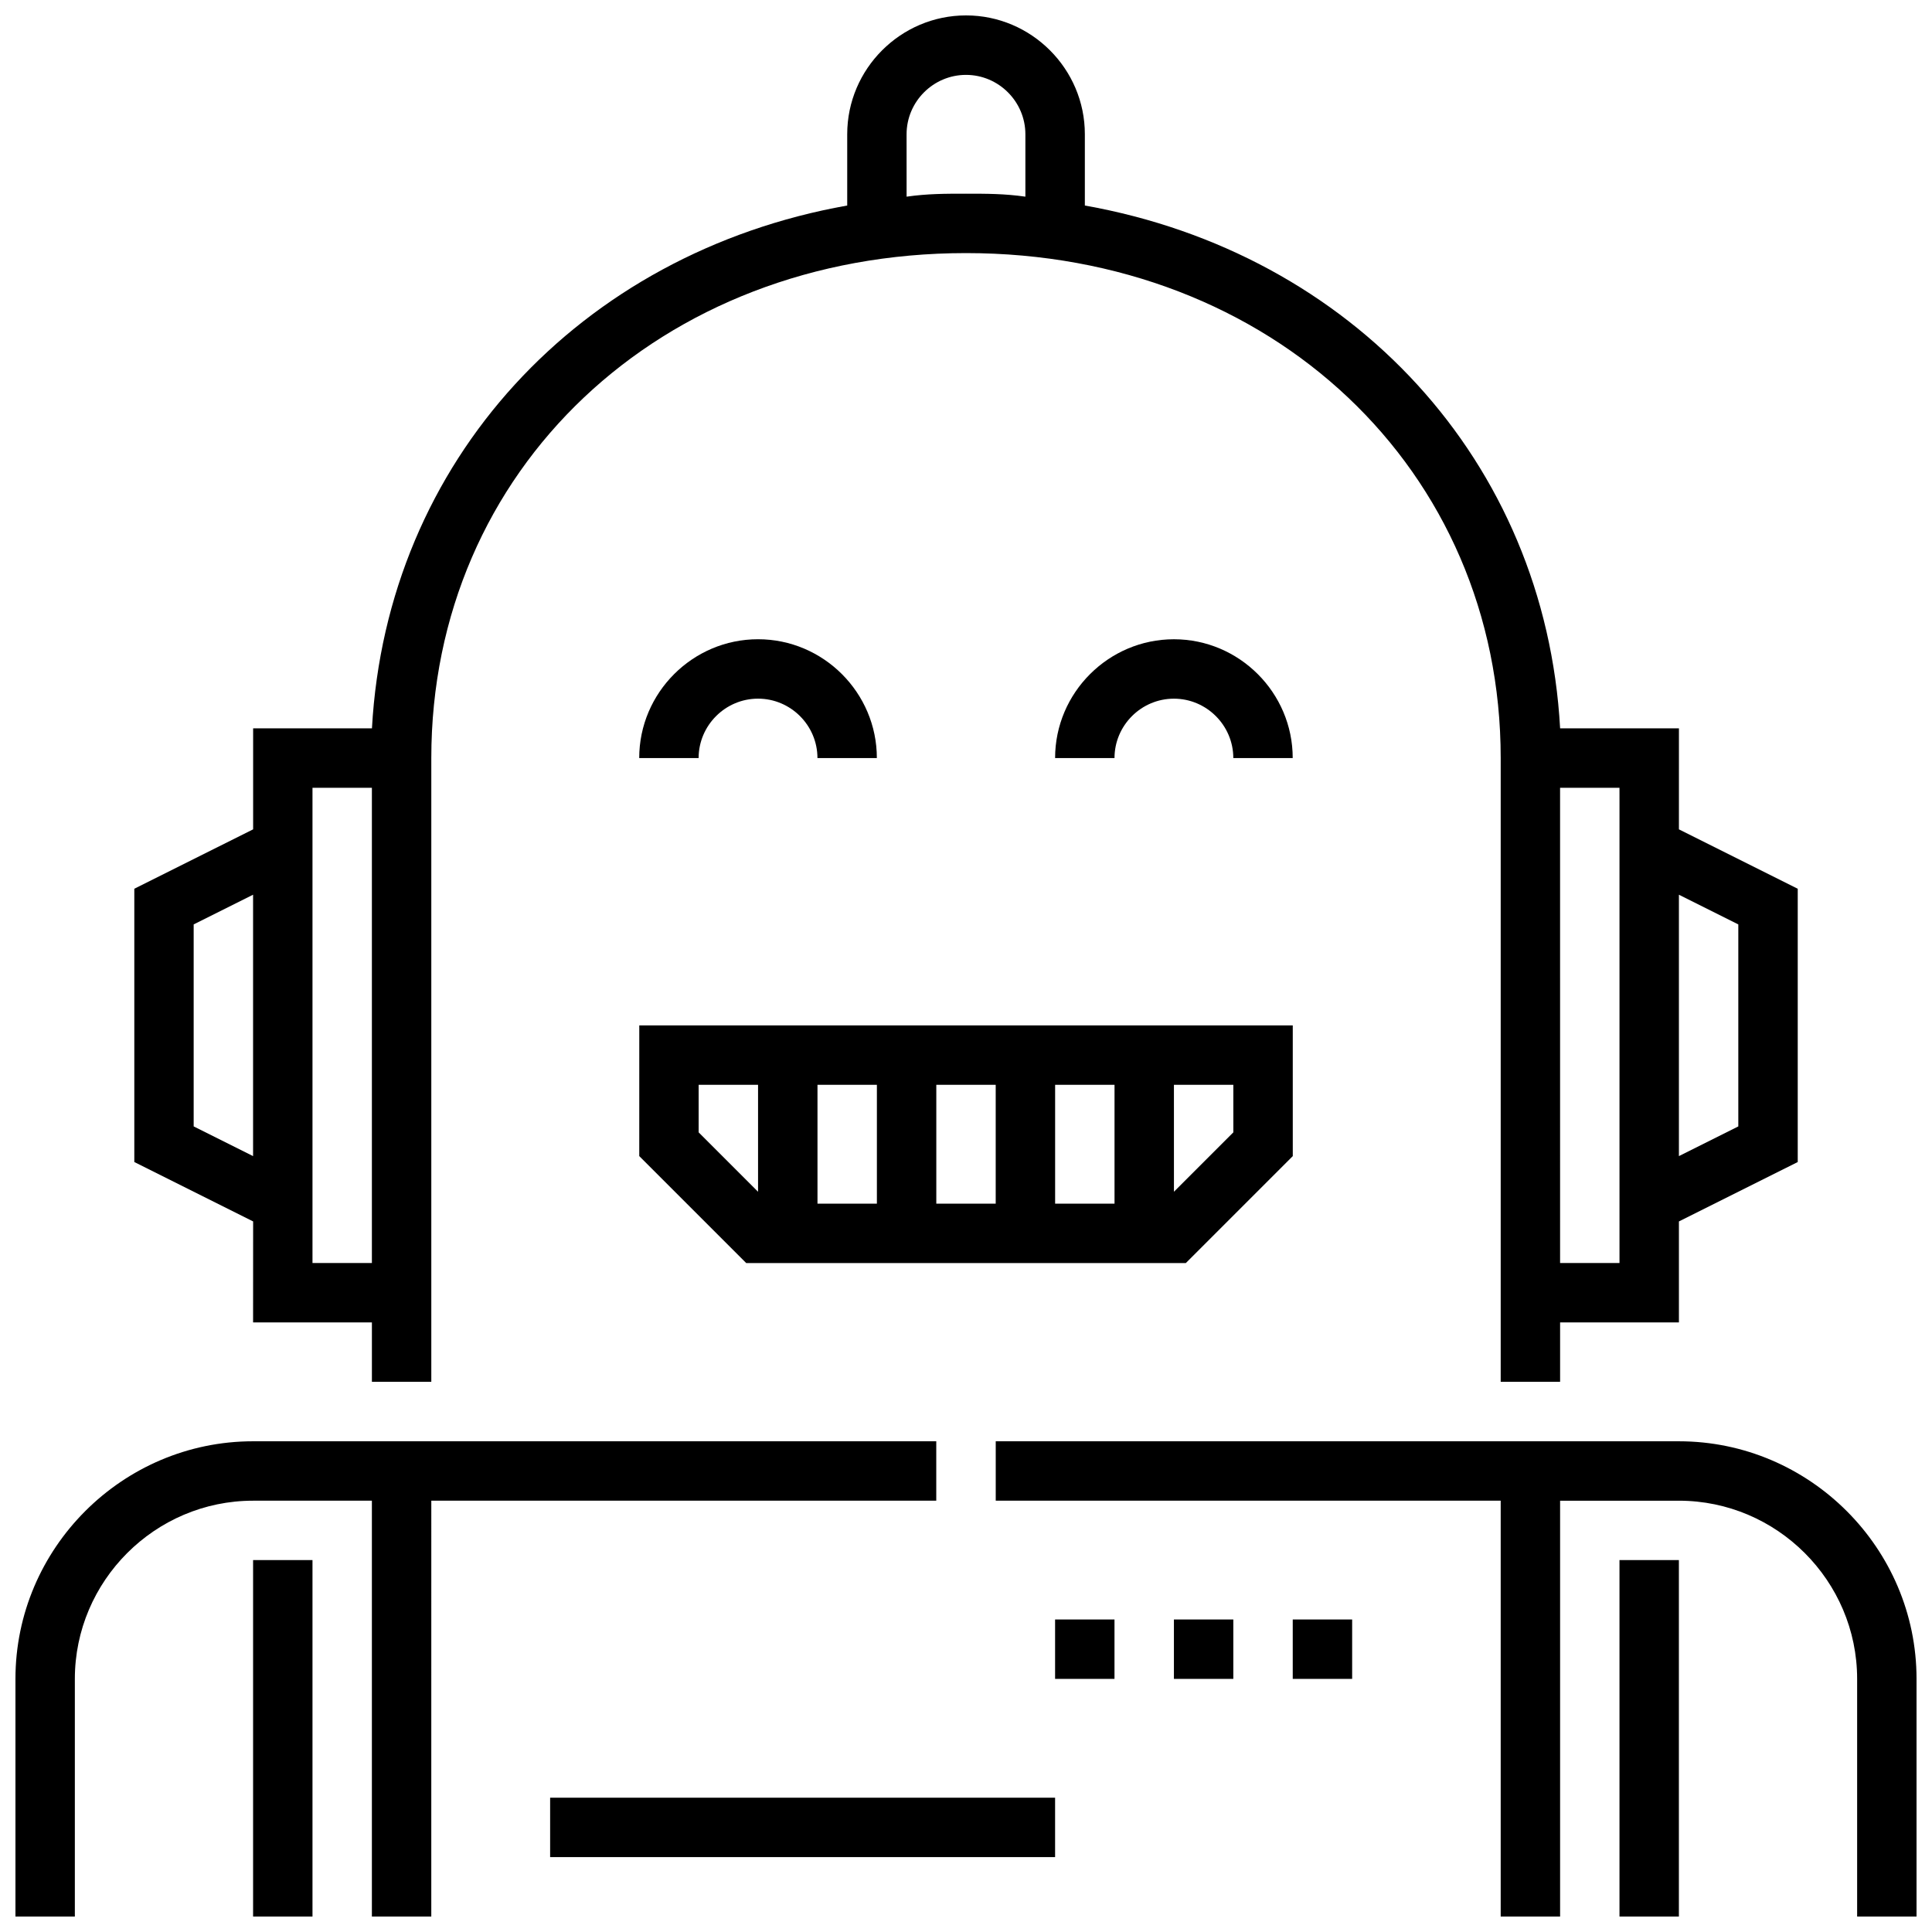
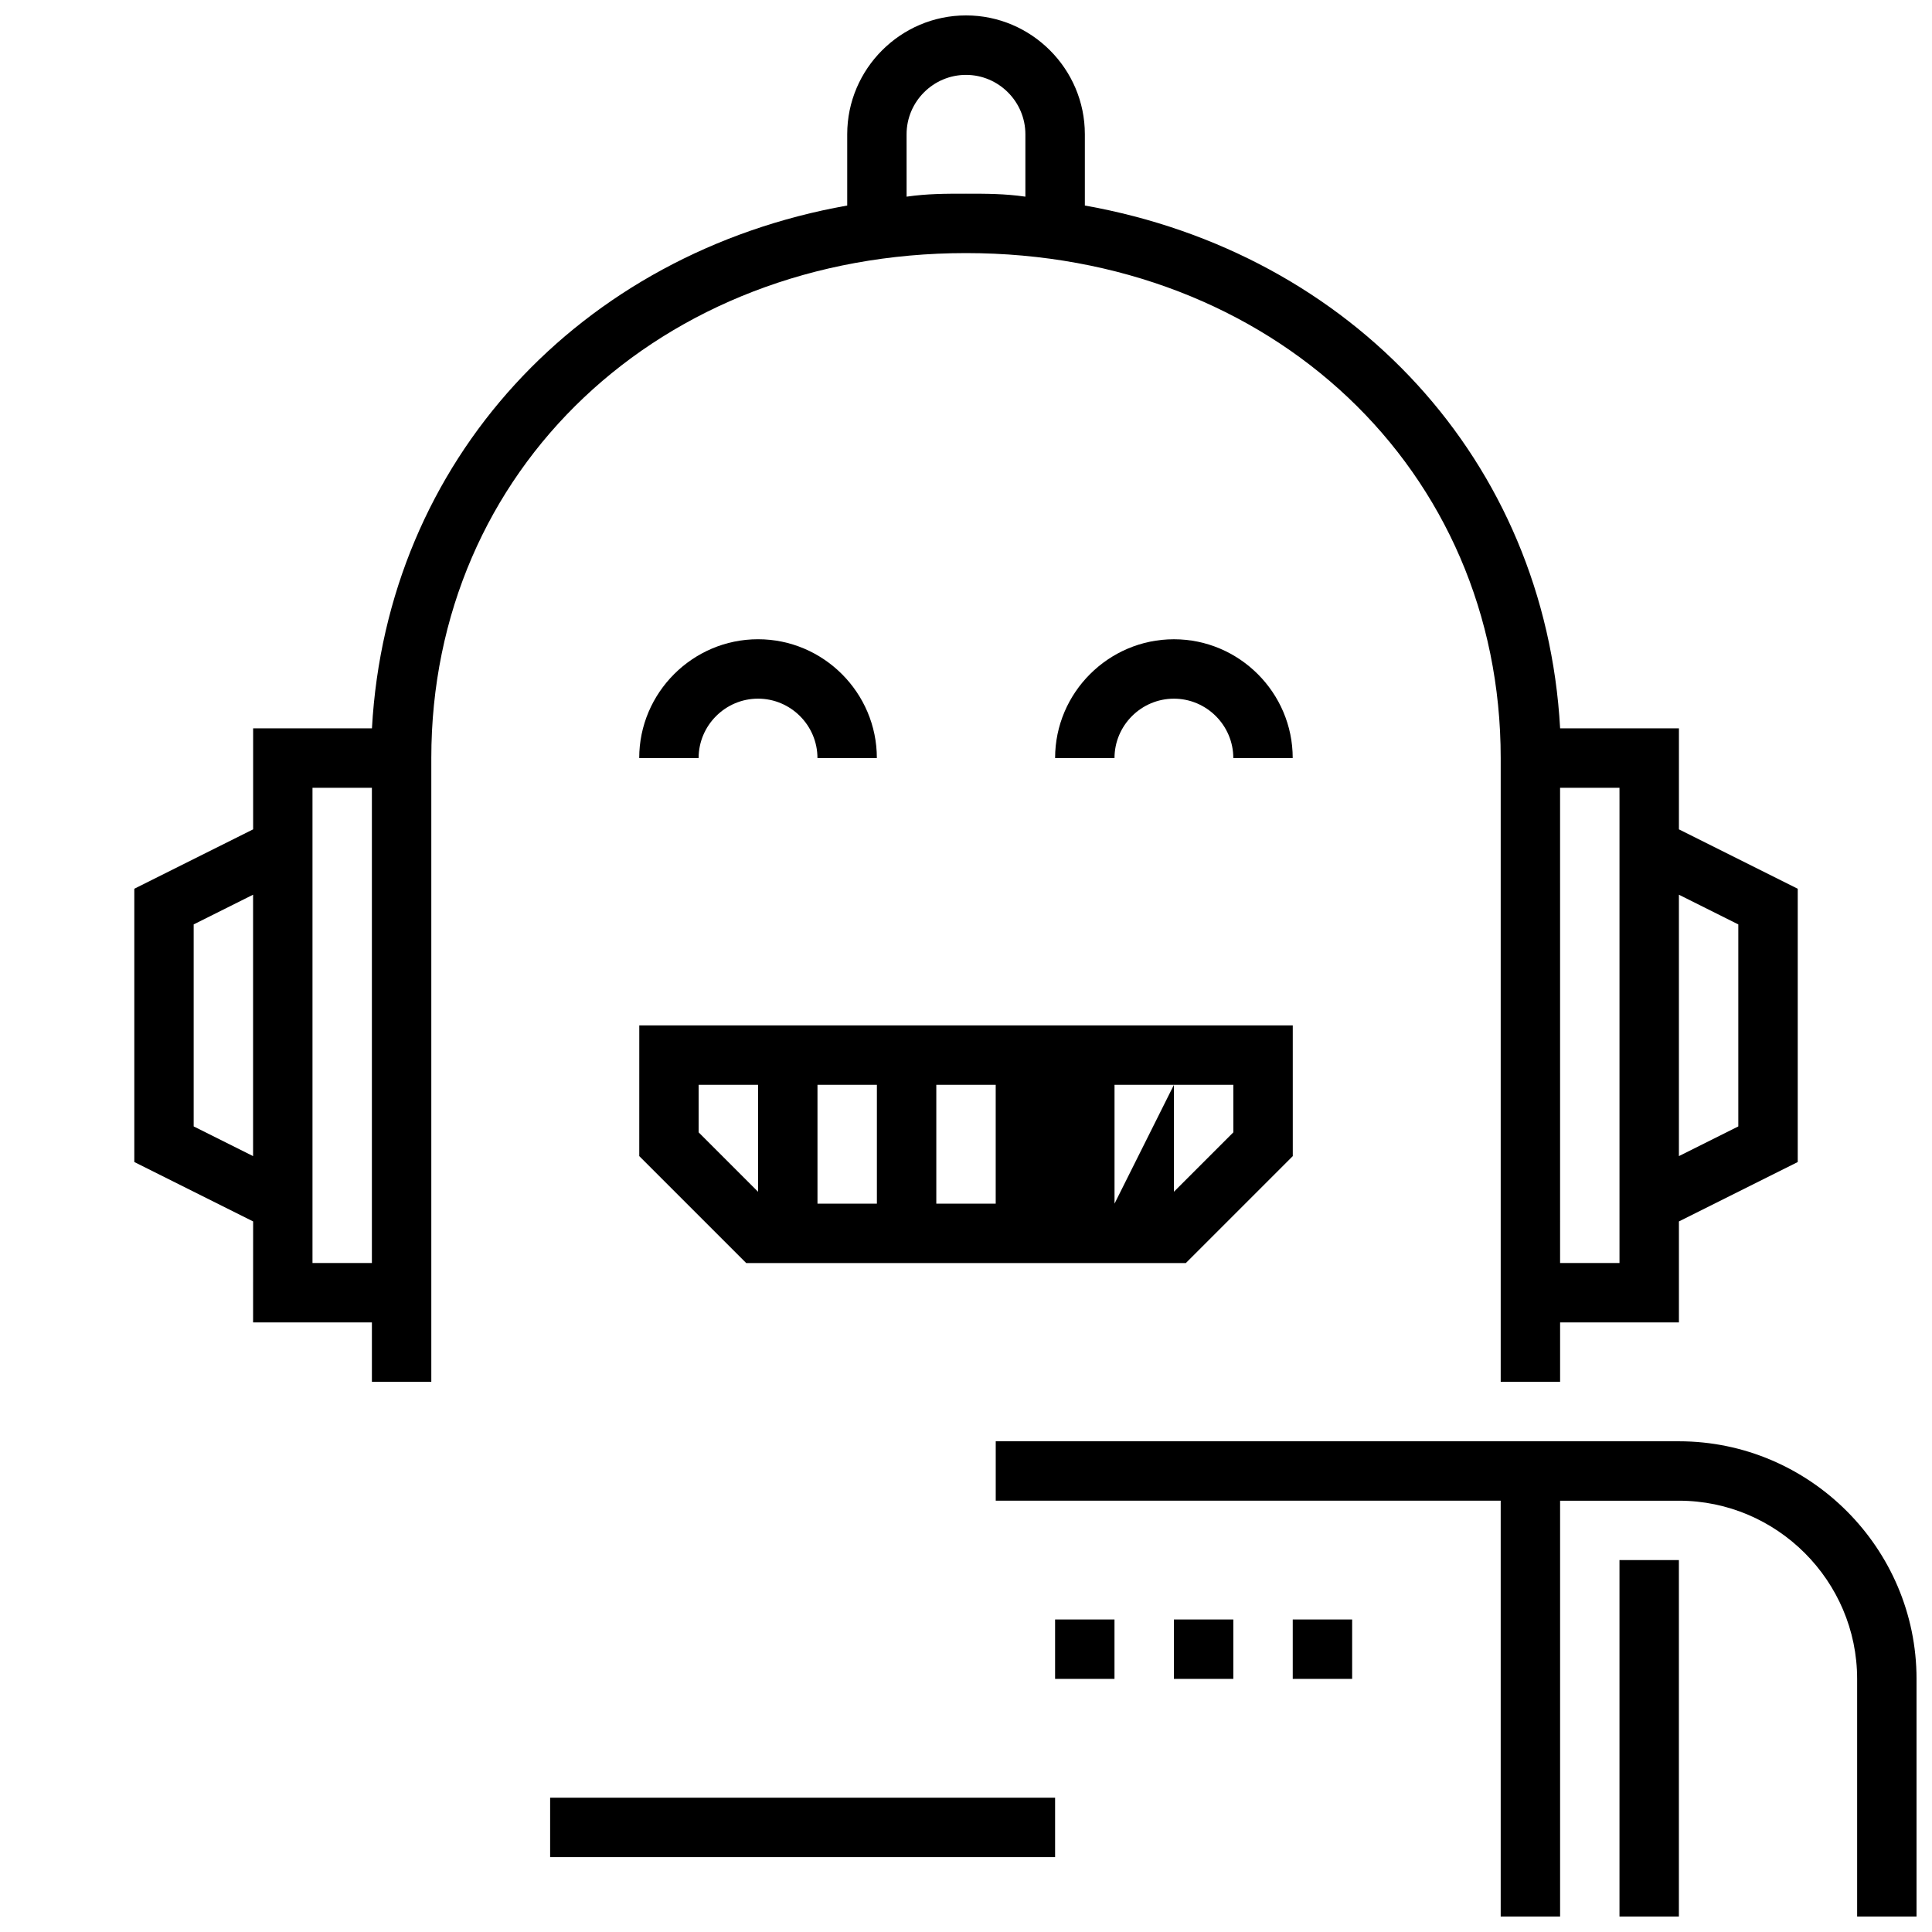
<svg xmlns="http://www.w3.org/2000/svg" width="800px" height="800px" version="1.1" viewBox="144 144 512 512">
  <defs>
    <clipPath id="e">
      <path d="m179 148.09h442v362.91h-442z" />
    </clipPath>
    <clipPath id="d">
-       <path d="m148.09 525h244.91v126.9h-244.91z" />
-     </clipPath>
+       </clipPath>
    <clipPath id="c">
      <path d="m407 525h244.9v126.9h-244.9z" />
    </clipPath>
    <clipPath id="b">
      <path d="m211 557h16v94.902h-16z" />
    </clipPath>
    <clipPath id="a">
      <path d="m573 557h16v94.902h-16z" />
    </clipPath>
  </defs>
-   <path d="m313.41 450.38 28.34 28.34h116.51l28.34-28.34-0.004-34.637h-173.18zm125.95 12.598h-15.742v-31.488h15.742zm-31.488 0h-15.742v-31.488h15.742zm-31.488 0h-15.742v-31.488h15.742zm94.465-18.895-15.742 15.742-0.004-28.336h15.742zm-141.7-12.594h15.742v28.34l-15.742-15.742z" />
+   <path d="m313.41 450.38 28.34 28.34h116.51l28.34-28.34-0.004-34.637h-173.18zm125.95 12.598v-31.488h15.742zm-31.488 0h-15.742v-31.488h15.742zm-31.488 0h-15.742v-31.488h15.742zm94.465-18.895-15.742 15.742-0.004-28.336h15.742zm-141.7-12.594h15.742v28.34l-15.742-15.742z" />
  <path d="m455.1 573.18h15.742v15.742h-15.742z" />
  <path d="m423.61 573.18h15.742v15.742h-15.742z" />
  <path d="m486.59 573.18h15.742v15.742h-15.742z" />
  <g clip-path="url(#e)">
    <path d="m211.07 494.46h31.488v15.742h15.742v-165.31c0-76.359 60.613-133.82 141.7-133.82 81.082 0 141.7 57.465 141.7 133.82v165.31h15.742v-15.742h31.488v-26.766l31.488-15.742v-72.422l-31.488-15.742 0.004-26.77h-31.488c-3.934-70.848-55.102-125.95-125.95-138.55v-18.895c0-17.32-14.168-31.488-31.488-31.488s-31.488 14.168-31.488 31.488v18.895c-70.848 12.594-122.02 67.699-125.95 138.55h-31.488v26.766l-31.488 15.742v72.422l31.488 15.742zm393.6-105.48v53.531l-15.742 7.871v-69.273zm-31.488-33.062v122.8h-15.742l-0.004-125.95h15.742zm-188.93-176.33c0-8.66 7.086-15.742 15.742-15.742 8.66 0 15.742 7.086 15.742 15.742v16.531c-5.508-0.789-10.23-0.789-15.738-0.789-5.512 0-10.234 0-15.742 0.789zm-157.44 173.18h15.742v125.95h-15.742zm-31.488 89.742v-53.531l15.742-7.871v69.273z" />
  </g>
  <path d="m289.79 620.41h133.82v15.742h-133.82z" />
  <g clip-path="url(#d)">
-     <path d="m392.12 541.7v-15.742l-181.05-0.004c-34.637 0-62.977 28.34-62.977 62.977v62.977h15.742v-62.977c0-25.977 21.254-47.23 47.23-47.23h31.488v110.21h15.742l0.004-110.21z" />
-   </g>
+     </g>
  <g clip-path="url(#c)">
    <path d="m588.93 525.95h-181.05v15.742h133.82v110.21h15.742v-110.2h31.488c25.977 0 47.23 21.254 47.23 47.23v62.977h15.742v-62.977c0.004-34.637-28.336-62.977-62.973-62.977z" />
  </g>
  <g clip-path="url(#b)">
-     <path d="m211.07 557.44h15.742v94.465h-15.742z" />
-   </g>
+     </g>
  <g clip-path="url(#a)">
    <path d="m573.18 557.44h15.742v94.465h-15.742z" />
  </g>
  <path d="m455.1 313.41c-17.32 0-31.488 14.168-31.488 31.488h15.742c0-8.66 7.086-15.742 15.742-15.742 8.66 0 15.742 7.086 15.742 15.742h15.742c0.008-17.32-14.16-31.488-31.48-31.488z" />
  <path d="m344.89 329.15c8.66 0 15.742 7.086 15.742 15.742h15.742c0-17.32-14.168-31.488-31.488-31.488s-31.488 14.168-31.488 31.488h15.742c0.004-8.656 7.09-15.742 15.75-15.742z" />
</svg>